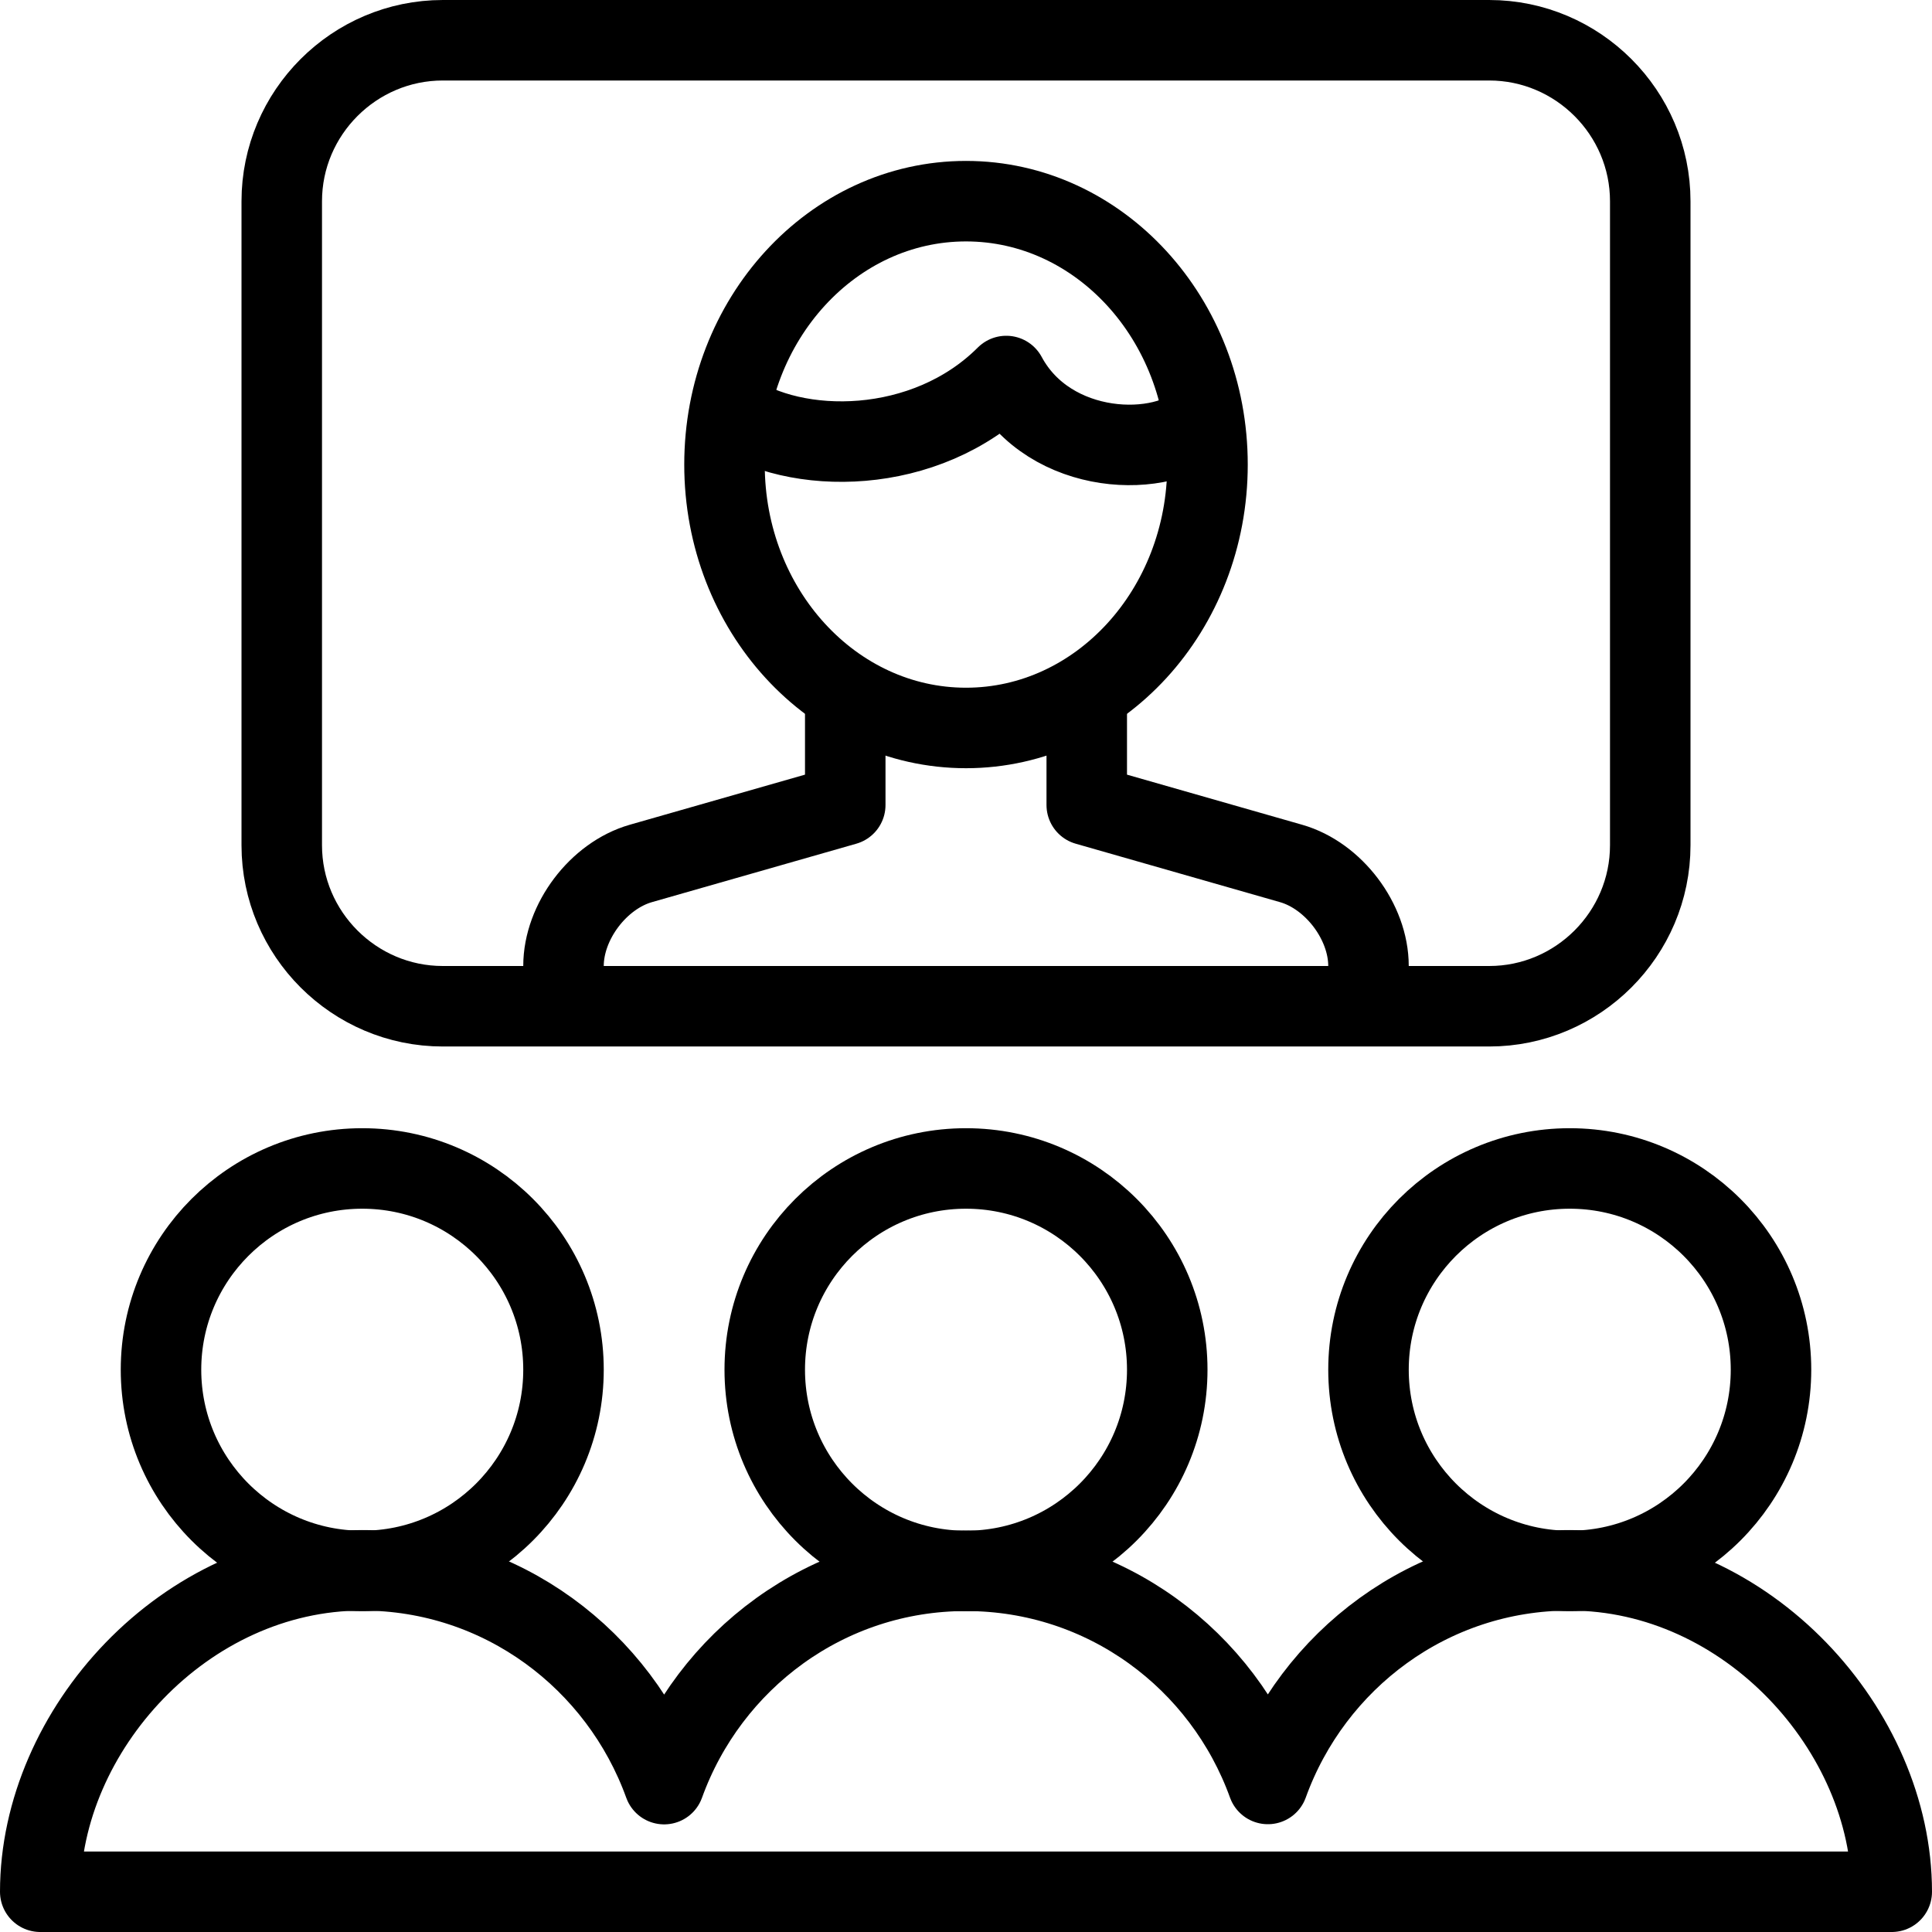
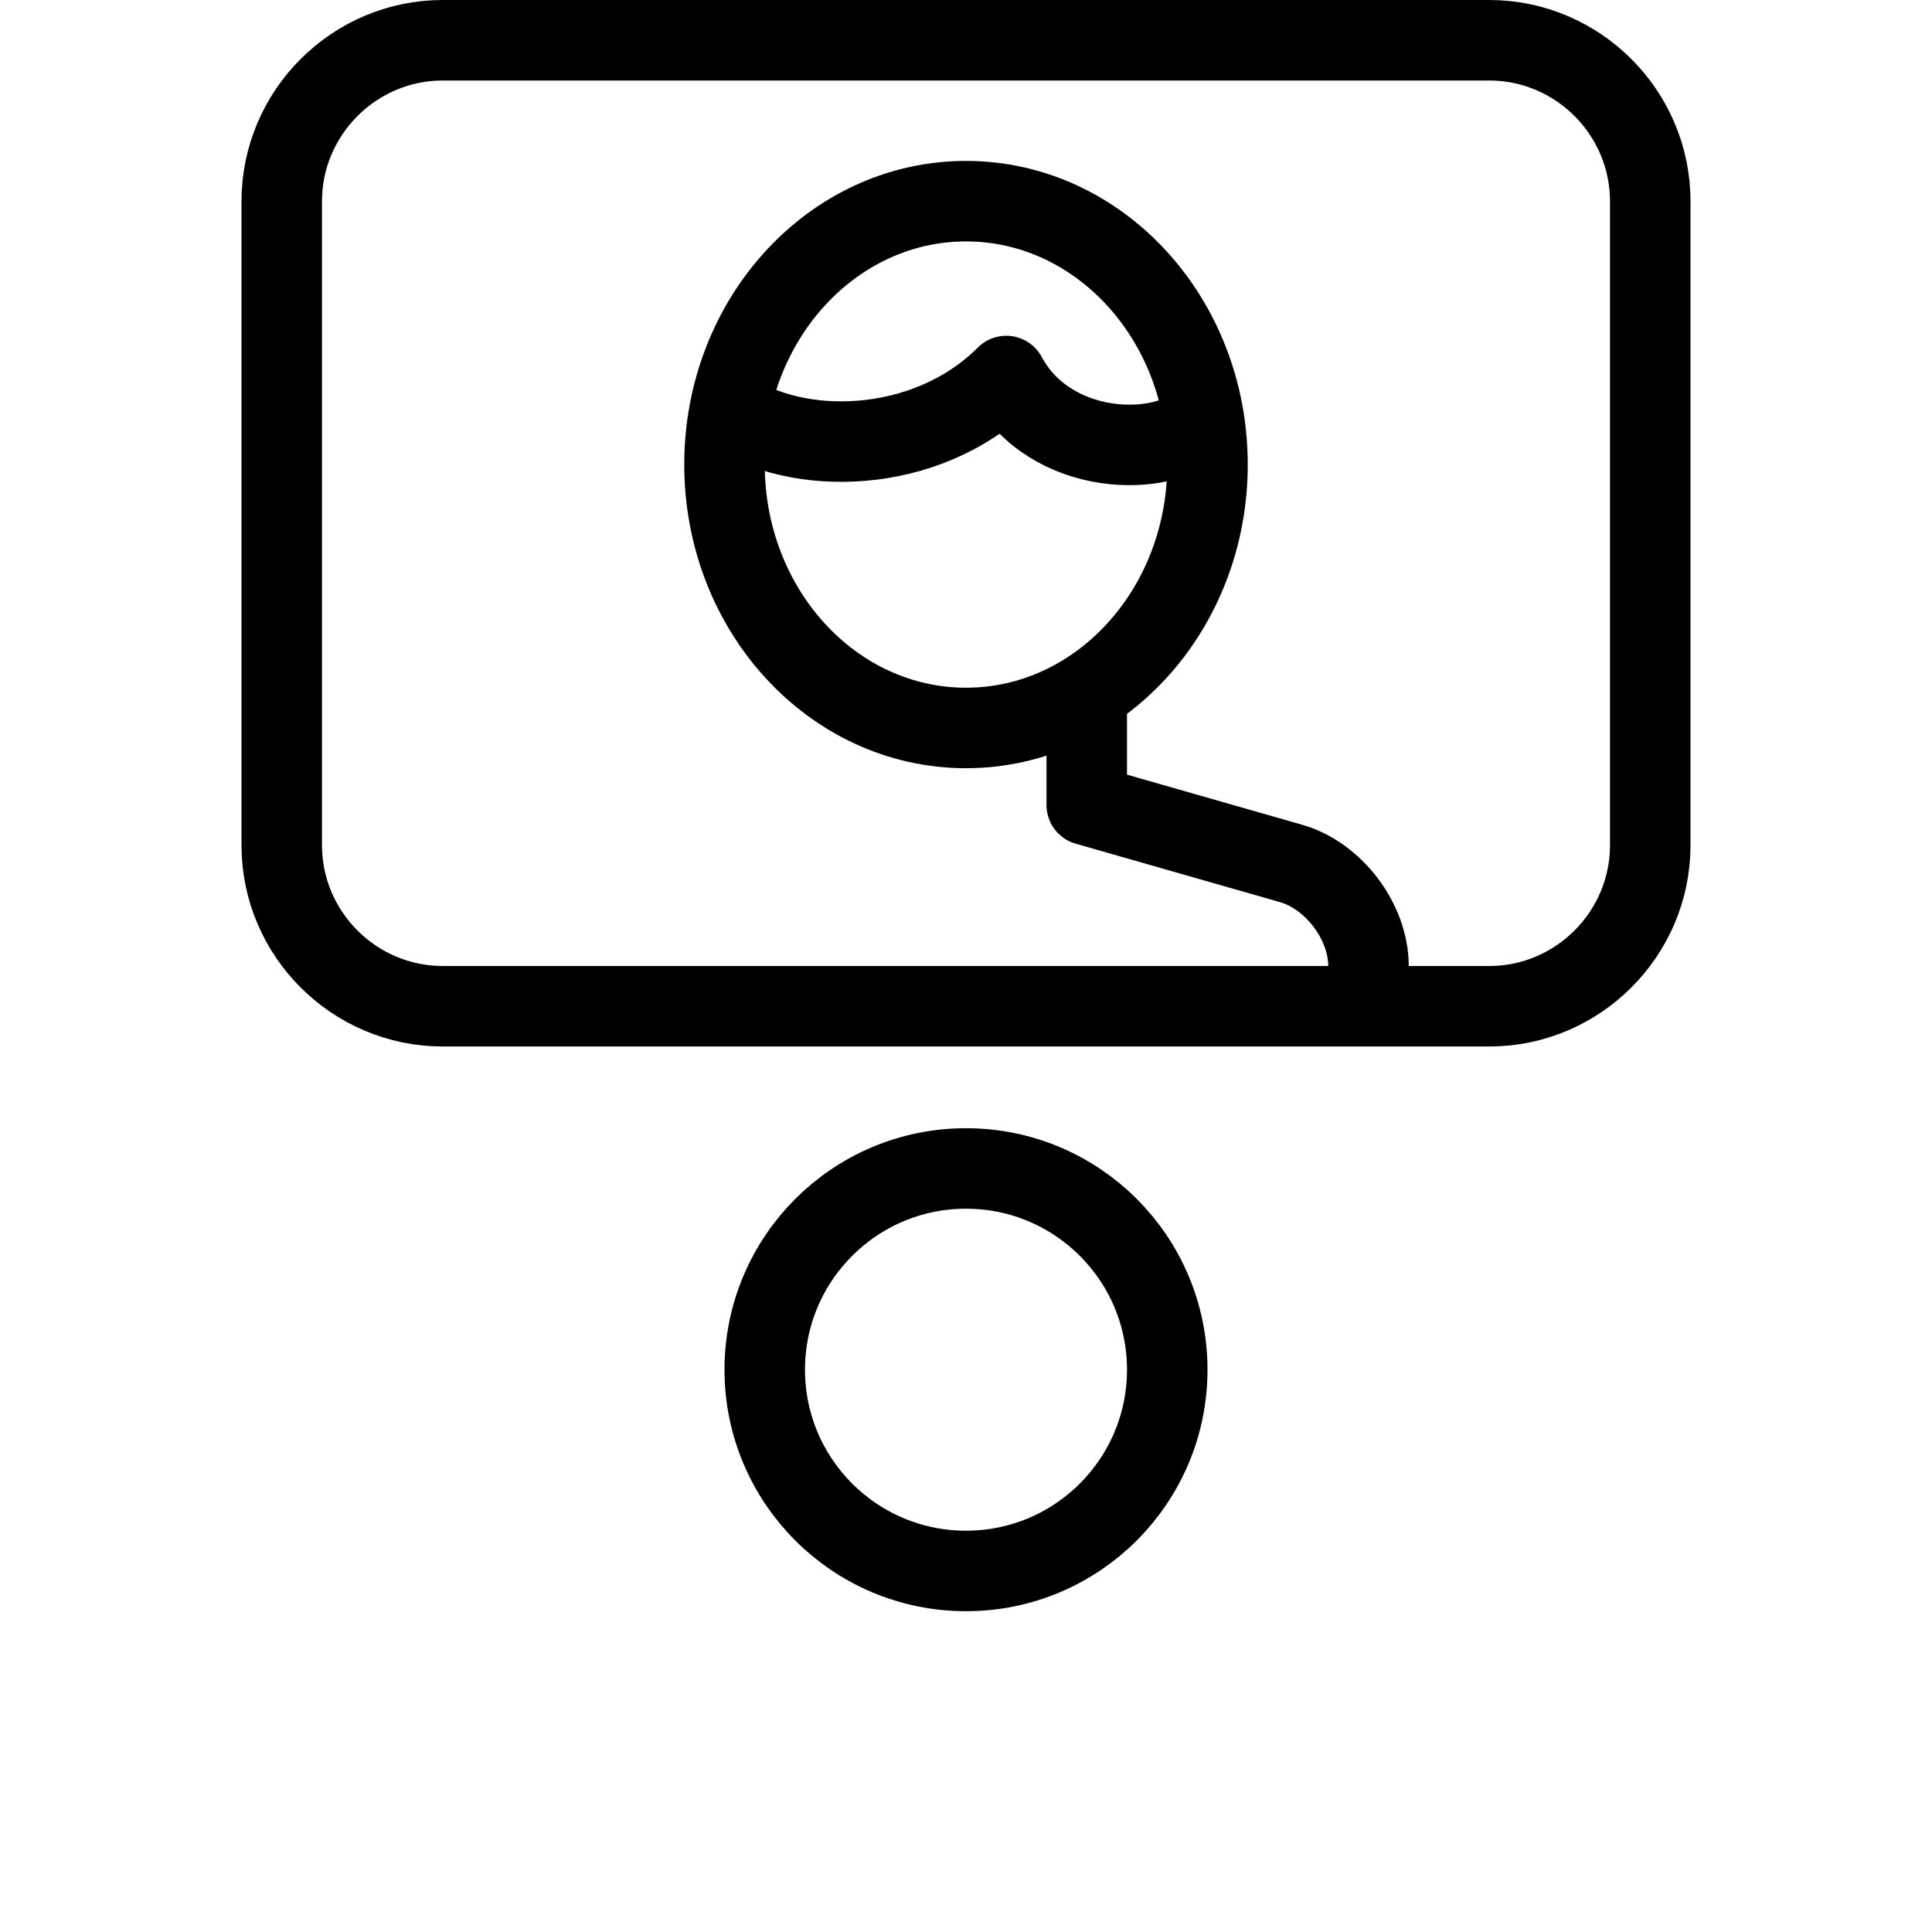
<svg xmlns="http://www.w3.org/2000/svg" version="1.1" x="0px" y="0px" width="24px" height="24px" viewBox="0 0 24 24" enable-background="new 0 0 24 24" xml:space="preserve">
  <g id="Outline_Icons_1_">
    <g id="Outline_Icons">
	</g>
    <g id="New_icons_1_">
      <g>
        <g>
-           <path fill="none" stroke="#000000" stroke-linejoin="round" stroke-miterlimit="10" d="M7,12.5V12      c0-0.55,0.433-1.123,0.961-1.274L10.5,10V8.604" />
          <path fill="none" stroke="#000000" stroke-linejoin="round" stroke-miterlimit="10" d="M13.5,8.604V10l2.538,0.726      C16.567,10.877,17,11.45,17,12v0.5" />
          <ellipse fill="none" stroke="#000000" stroke-linejoin="round" stroke-miterlimit="10" cx="12" cy="5.771" rx="3" ry="3.272" />
          <path fill="none" stroke="#000000" stroke-linejoin="round" stroke-miterlimit="10" d="M14.958,5.213      c-0.5,0.5-1.919,0.461-2.458-0.542c-1,1-2.625,1-3.434,0.429" />
        </g>
-         <circle fill="none" stroke="#000000" stroke-linecap="round" stroke-linejoin="round" stroke-miterlimit="10" cx="4.5" cy="17.015" r="2.5" />
        <circle fill="none" stroke="#000000" stroke-linecap="round" stroke-linejoin="round" stroke-miterlimit="10" cx="12" cy="17.015" r="2.5" />
-         <circle fill="none" stroke="#000000" stroke-linecap="round" stroke-linejoin="round" stroke-miterlimit="10" cx="19.5" cy="17.015" r="2.5" />
-         <path fill="none" stroke="#000000" stroke-linecap="round" stroke-linejoin="round" stroke-miterlimit="10" d="M19.5,19.507     c-1.733,0-3.194,1.112-3.75,2.654c-0.556-1.542-2.017-2.648-3.75-2.648s-3.194,1.109-3.75,2.65     c-0.556-1.541-2.017-2.656-3.75-2.656c-2.21,0-4,1.993-4,3.993h23C23.5,21.5,21.71,19.507,19.5,19.507z" />
        <path fill="none" stroke="#000000" stroke-linecap="round" stroke-linejoin="round" stroke-miterlimit="10" d="M20.5,10.5     c0,1.101-0.9,2-2,2h-13c-1.1,0-2-0.899-2-2v-8c0-1.1,0.9-2,2-2h13c1.1,0,2,0.9,2,2V10.5z" />
      </g>
    </g>
  </g>
  <g id="Invisible_Shape">
-     <rect fill="none" width="24" height="24" />
-   </g>
+     </g>
</svg>